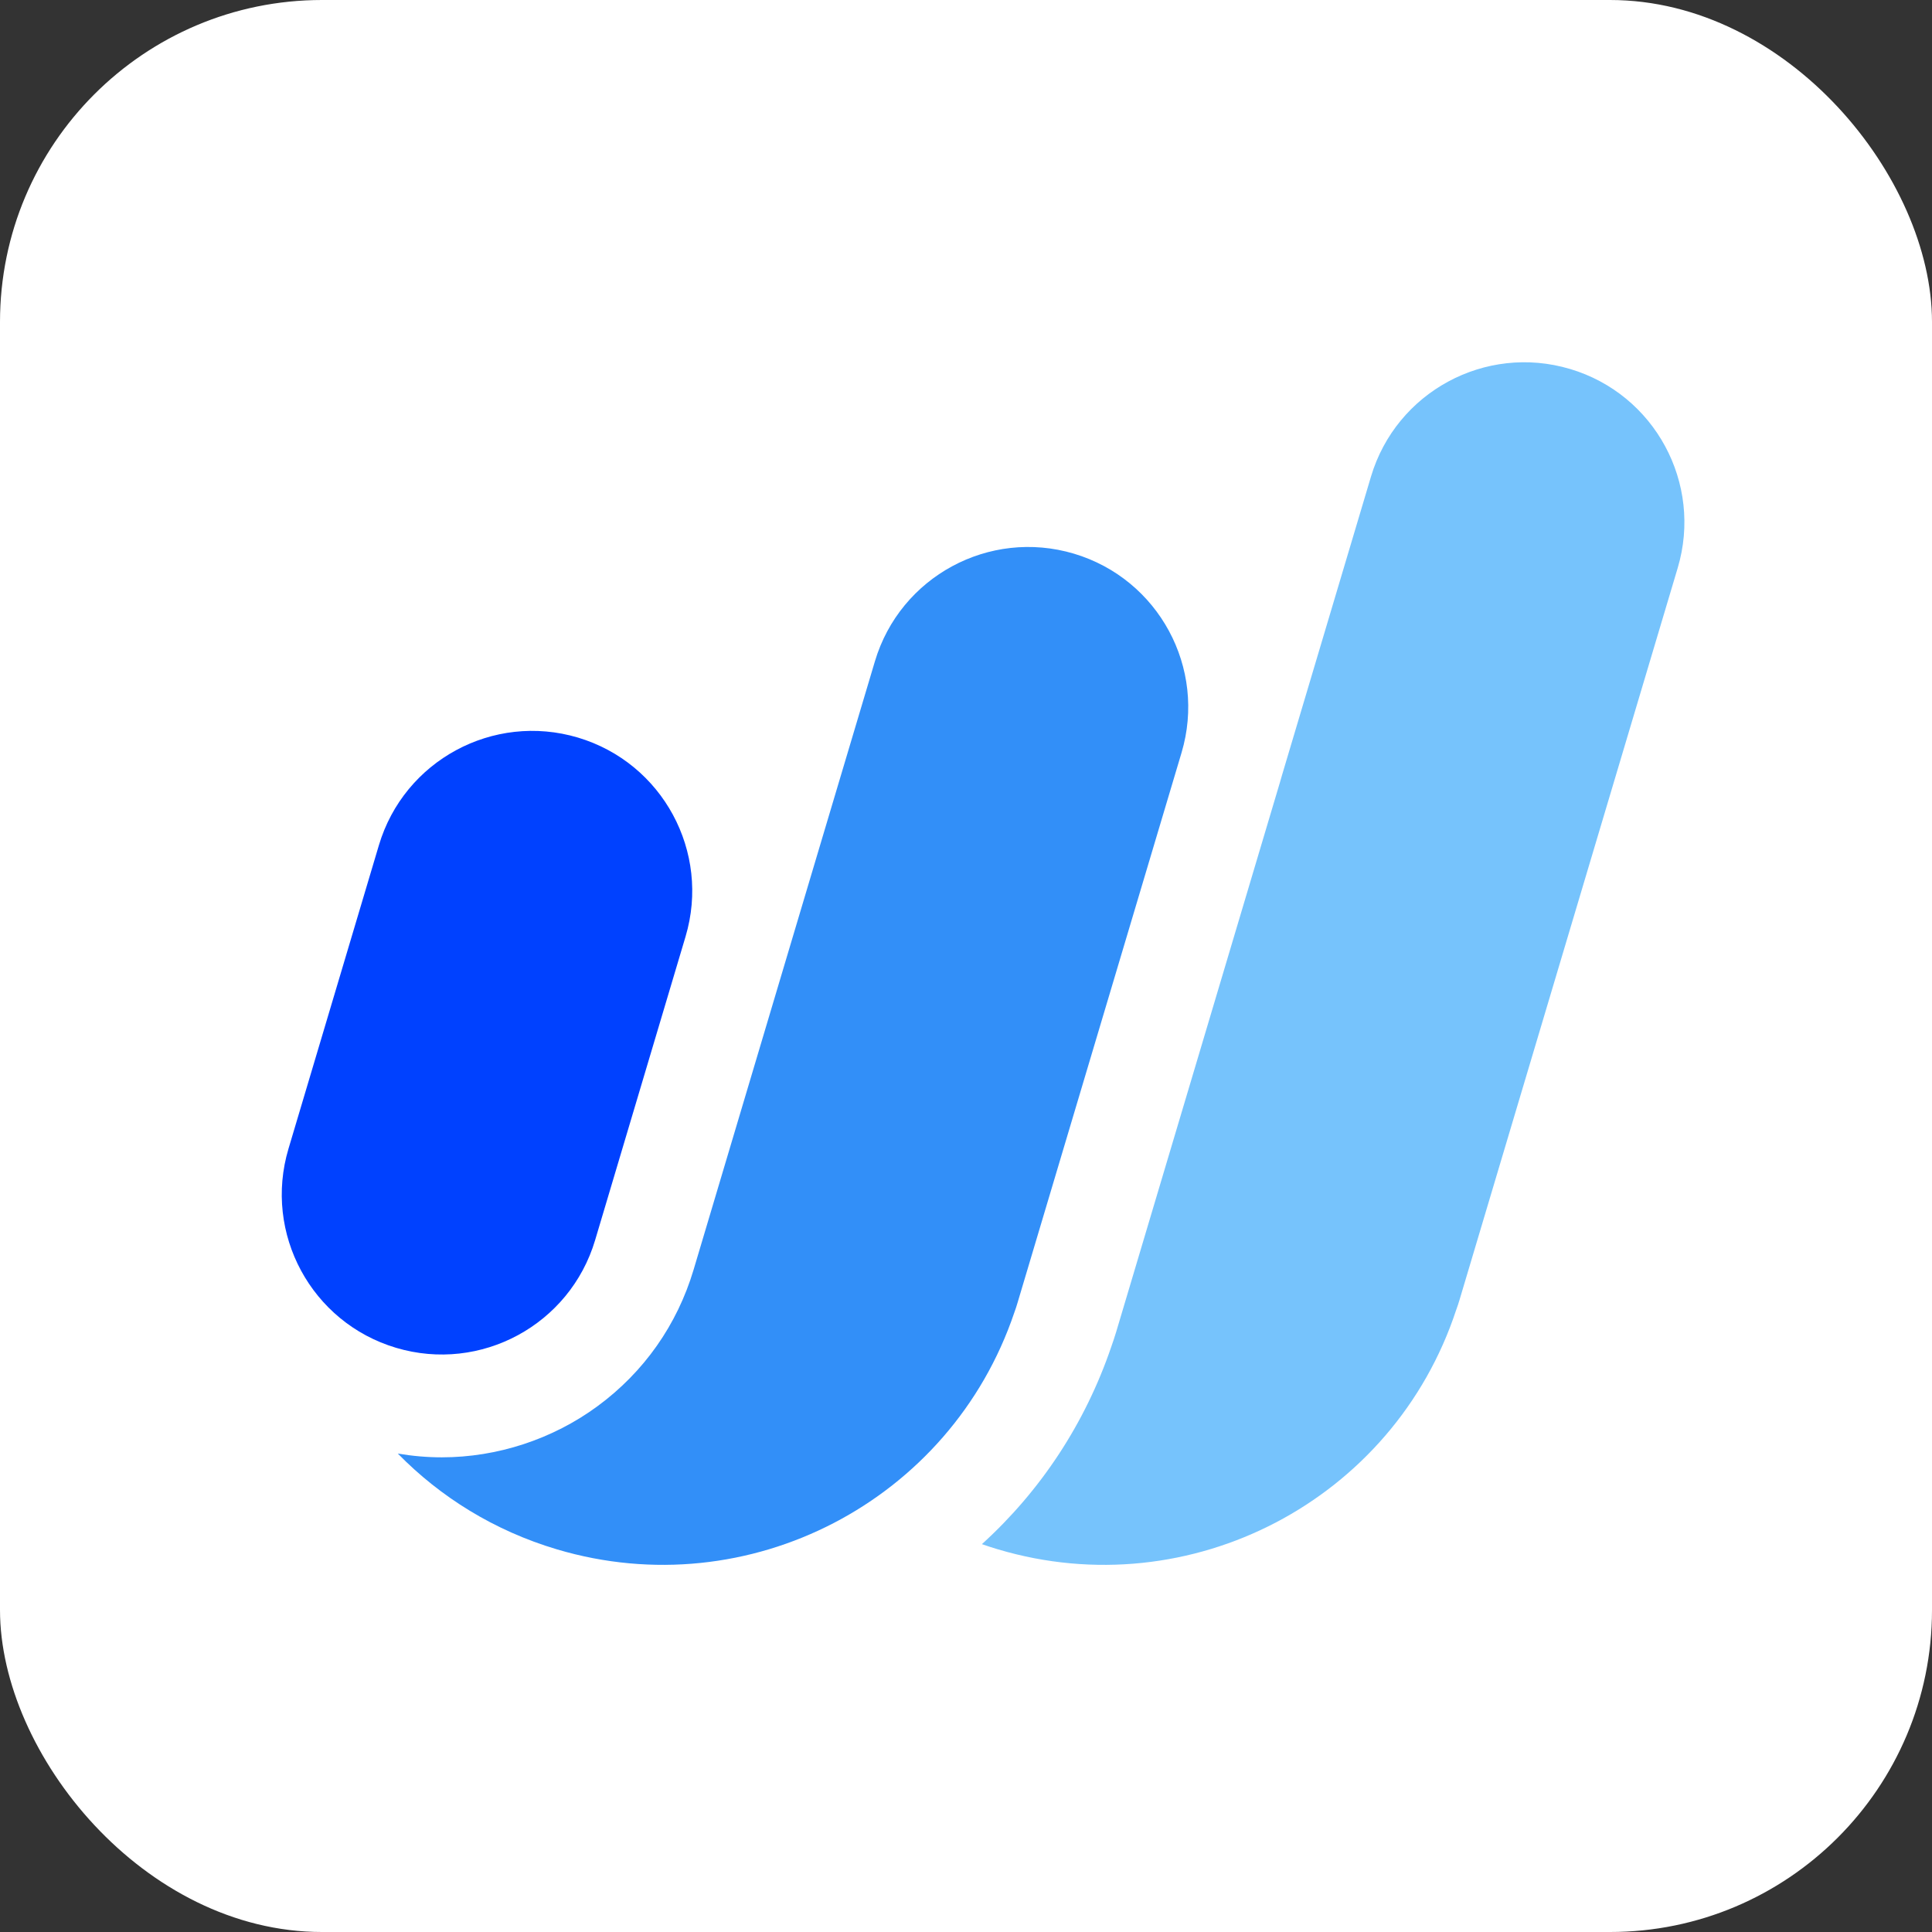
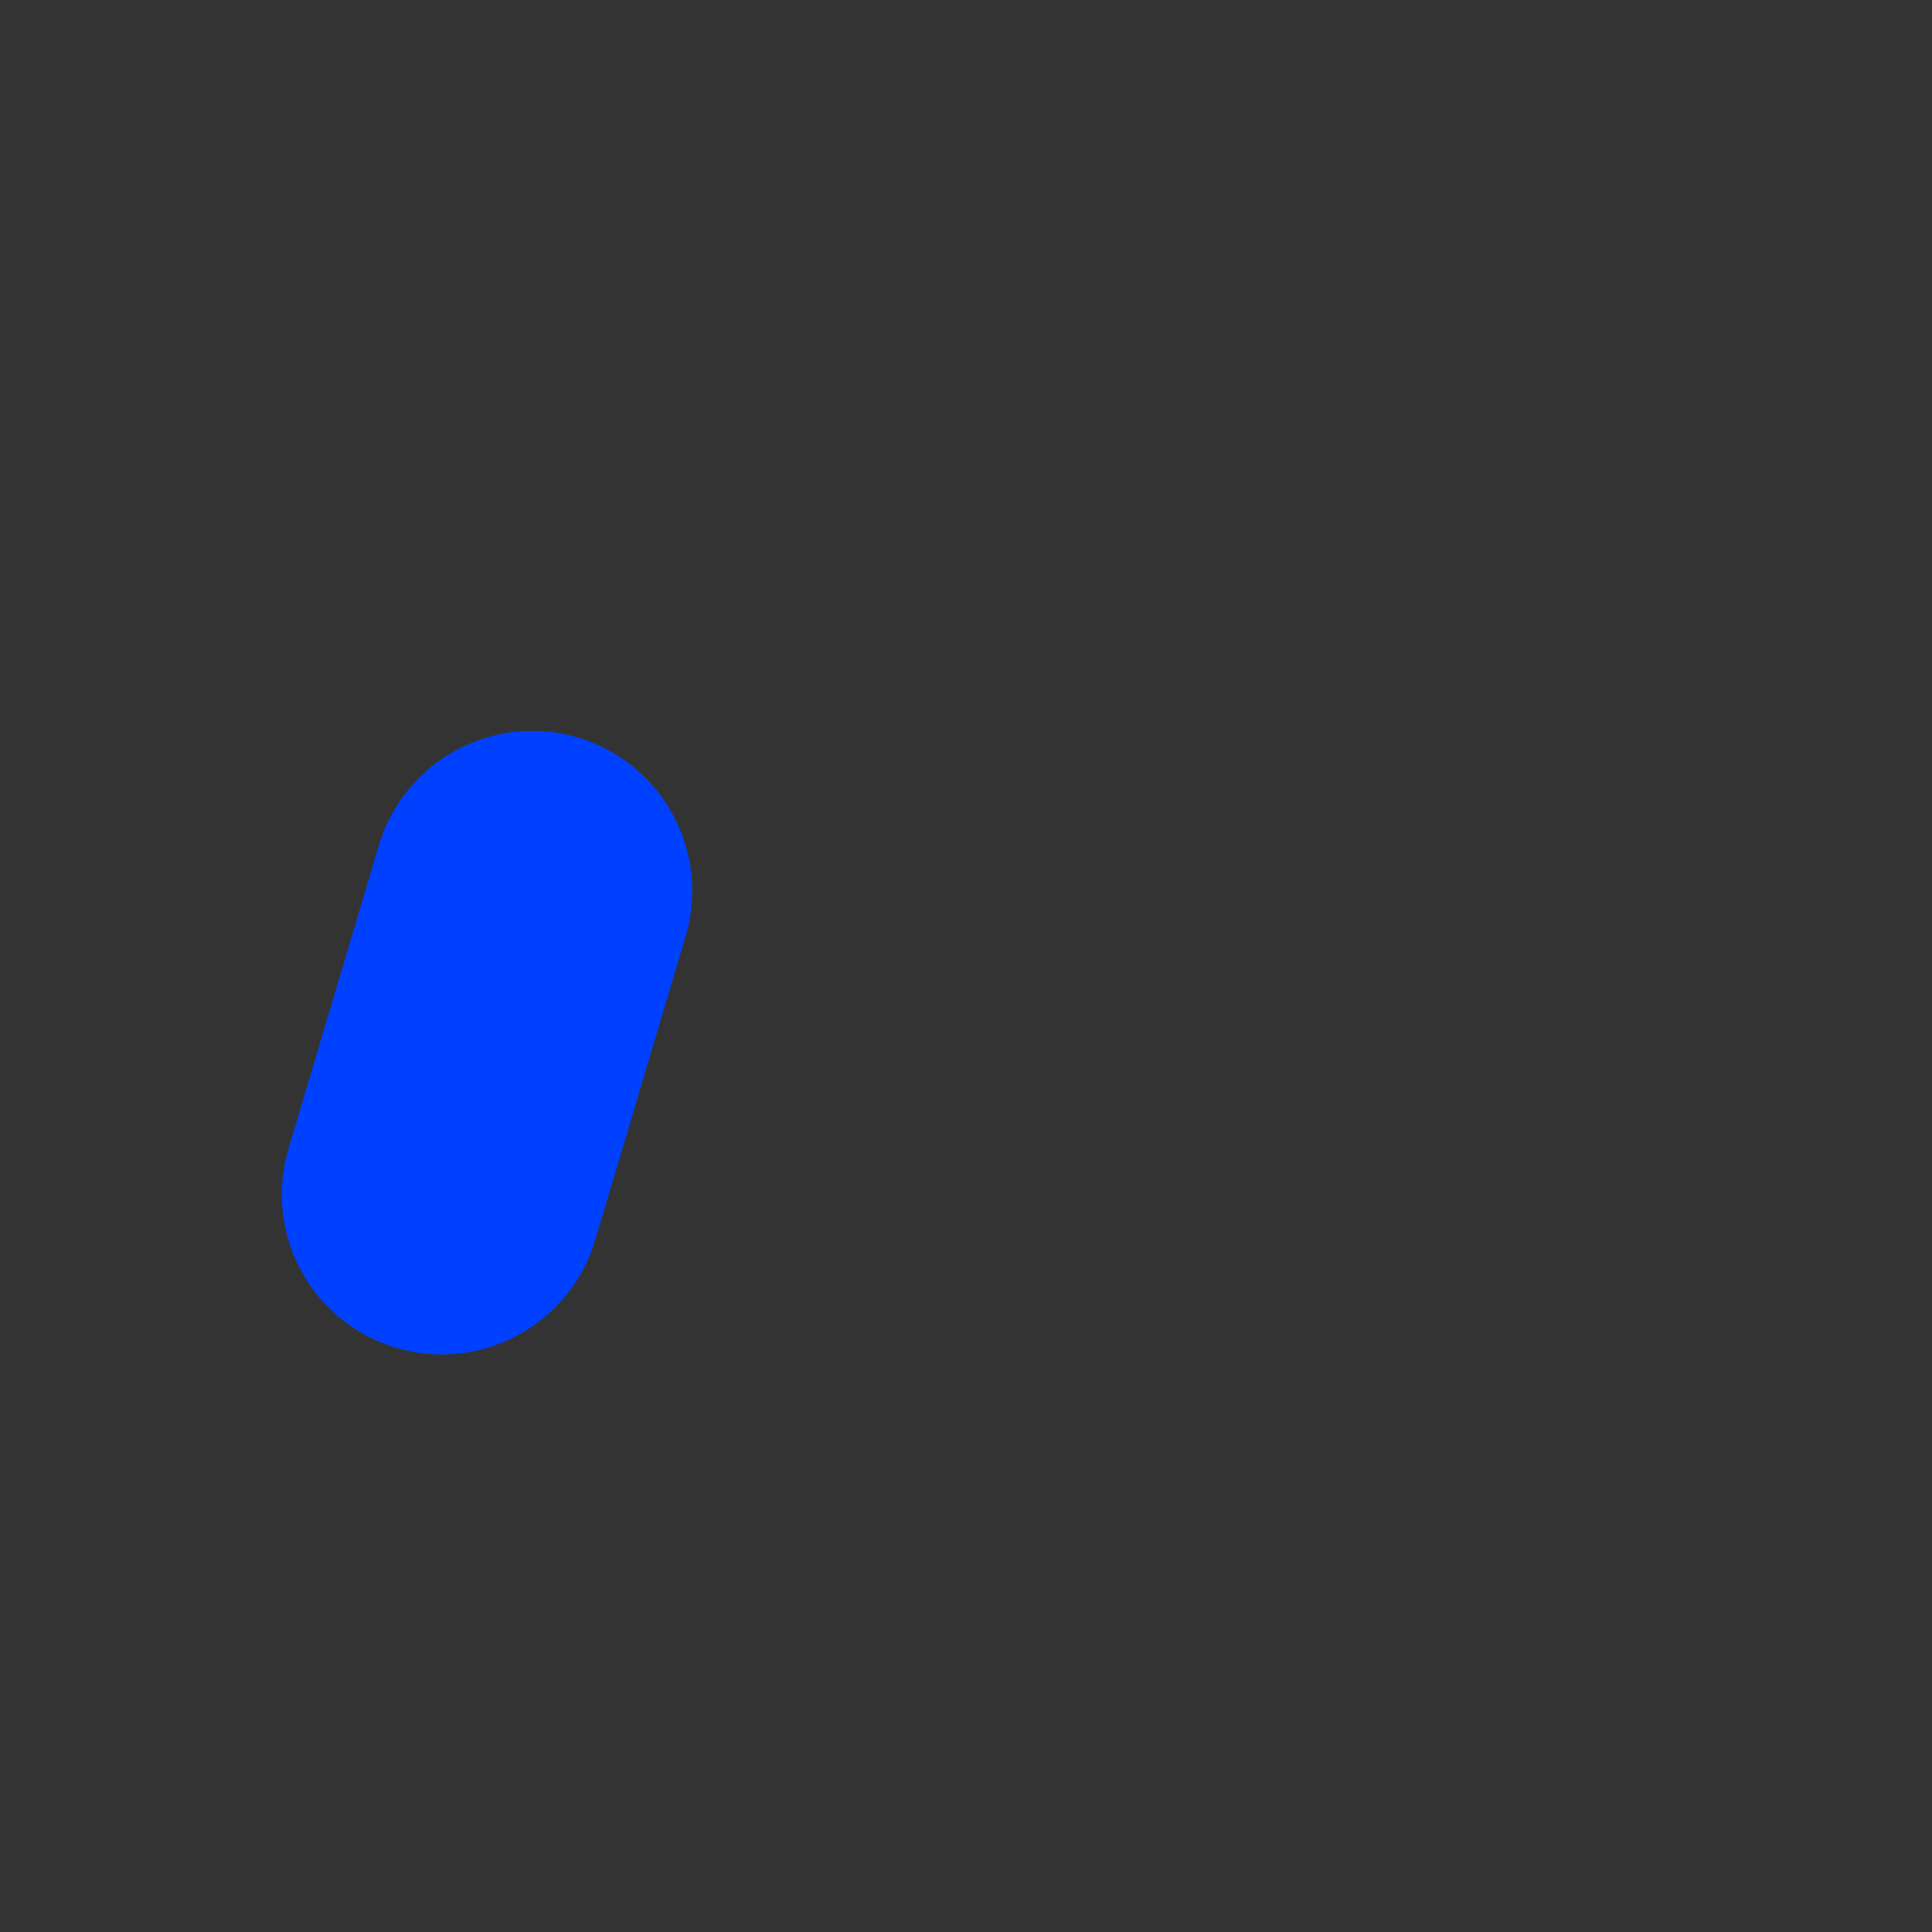
<svg xmlns="http://www.w3.org/2000/svg" width="48" height="48" viewBox="0 0 48 48" fill="none">
  <rect x="0" y="0" width="48" height="48" fill="#333333" stroke="none" />
-   <rect width="48" height="48" rx="8" fill="white" />
  <path d="M14.359 18.325C12.255 17.698 10.041 18.895 9.414 20.998C9.004 22.373 7.551 27.251 7.167 28.541C6.54 30.645 7.736 32.858 9.84 33.486C11.943 34.113 14.157 32.916 14.785 30.813C15.2 29.419 16.64 24.584 17.032 23.27C17.659 21.166 16.462 18.953 14.359 18.325Z" fill="#0041FF" />
-   <path d="M26.682 13.756C24.578 13.129 22.364 14.326 21.737 16.43C21.577 16.965 20.983 18.958 20.294 21.27C19.792 22.953 19.215 24.89 18.696 26.633C17.99 29.004 17.39 31.016 17.233 31.543C16.823 32.917 15.997 34.091 14.842 34.939C13.728 35.757 12.355 36.207 10.977 36.207C10.611 36.207 10.245 36.175 9.883 36.113C10.942 37.195 12.283 38.031 13.836 38.493C18.607 39.913 23.62 37.289 25.2 32.611C25.23 32.53 25.258 32.446 25.282 32.362C25.698 30.968 28.963 20.015 29.355 18.701C29.982 16.597 28.785 14.384 26.682 13.756Z" fill="#328FF8" />
-   <path d="M39.007 9.167C36.904 8.54 34.69 9.736 34.062 11.84C33.885 12.434 32.919 15.679 31.847 19.273C31.833 19.325 31.818 19.378 31.802 19.43C31.608 20.084 30.701 23.127 29.788 26.19C28.867 29.279 27.939 32.389 27.731 33.091C27.694 33.213 27.653 33.337 27.609 33.461C26.961 35.361 25.861 37.033 24.395 38.364C24.526 38.41 24.659 38.453 24.794 38.493C29.587 39.92 34.625 37.265 36.178 32.546C36.179 32.543 36.181 32.541 36.181 32.538C36.21 32.46 36.236 32.381 36.26 32.3C36.675 30.907 41.29 15.426 41.682 14.111C42.309 12.008 41.112 9.794 39.008 9.167H39.007Z" fill="#76C3FC" />
</svg>